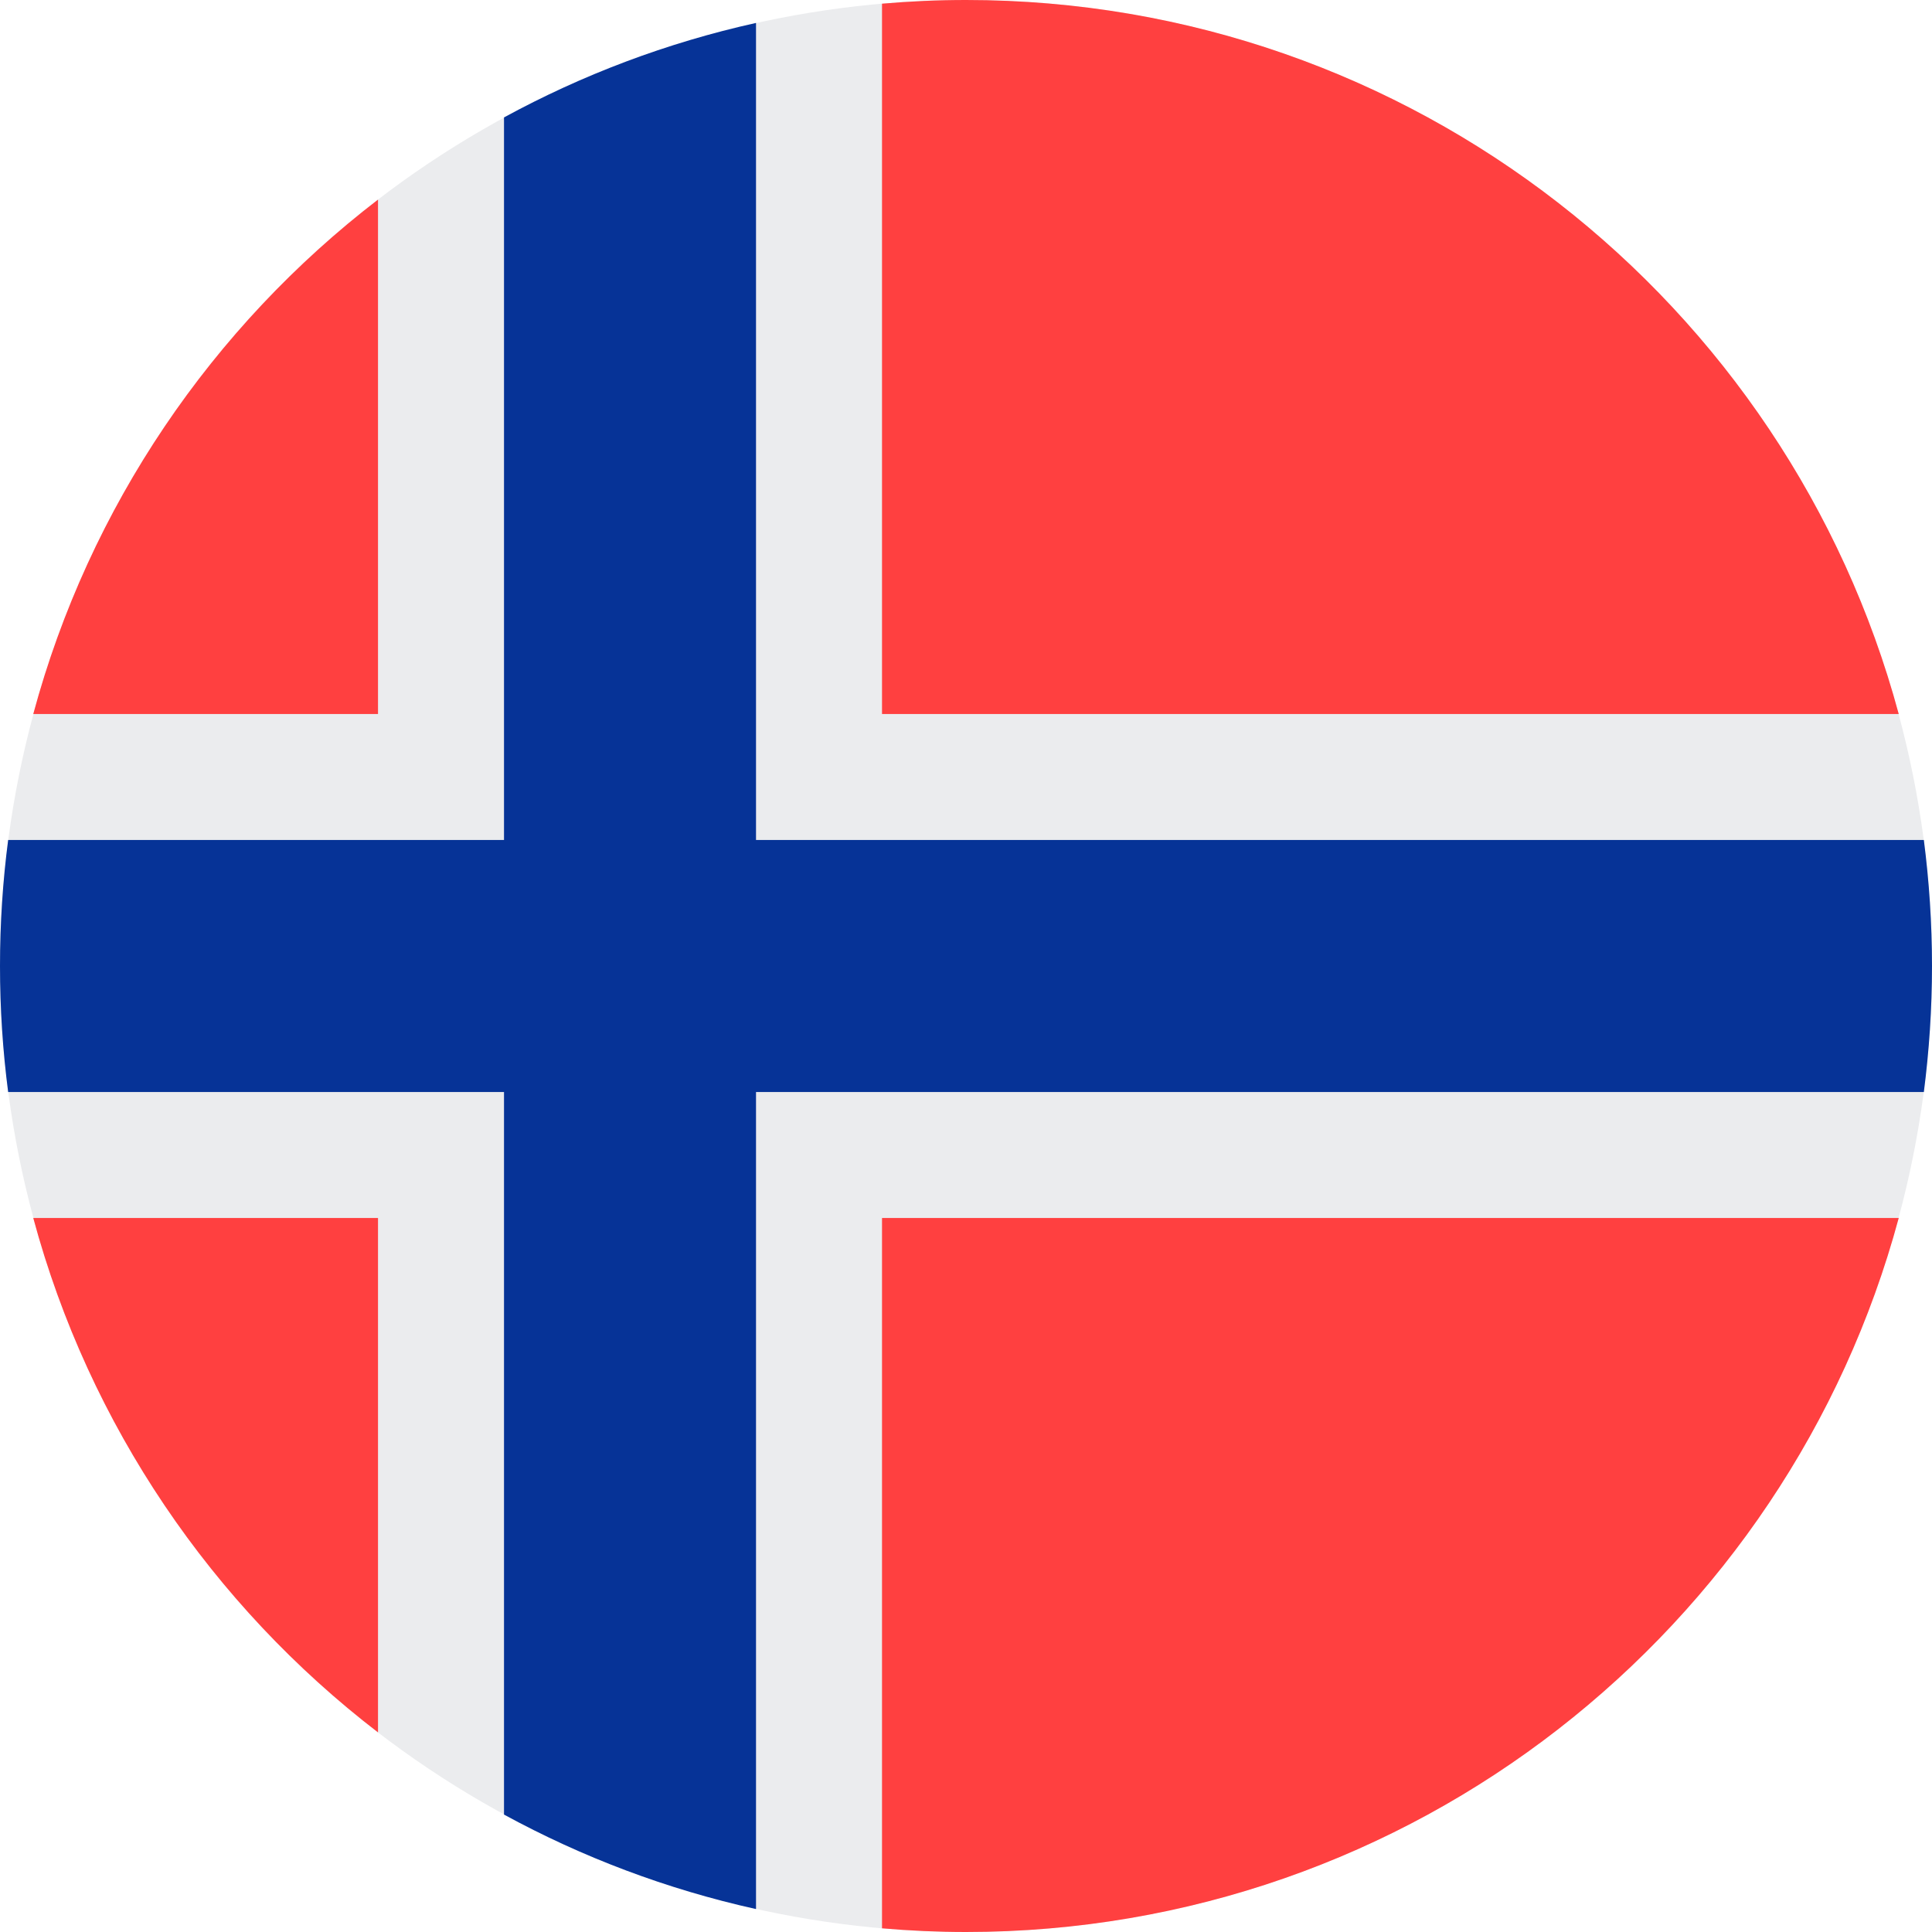
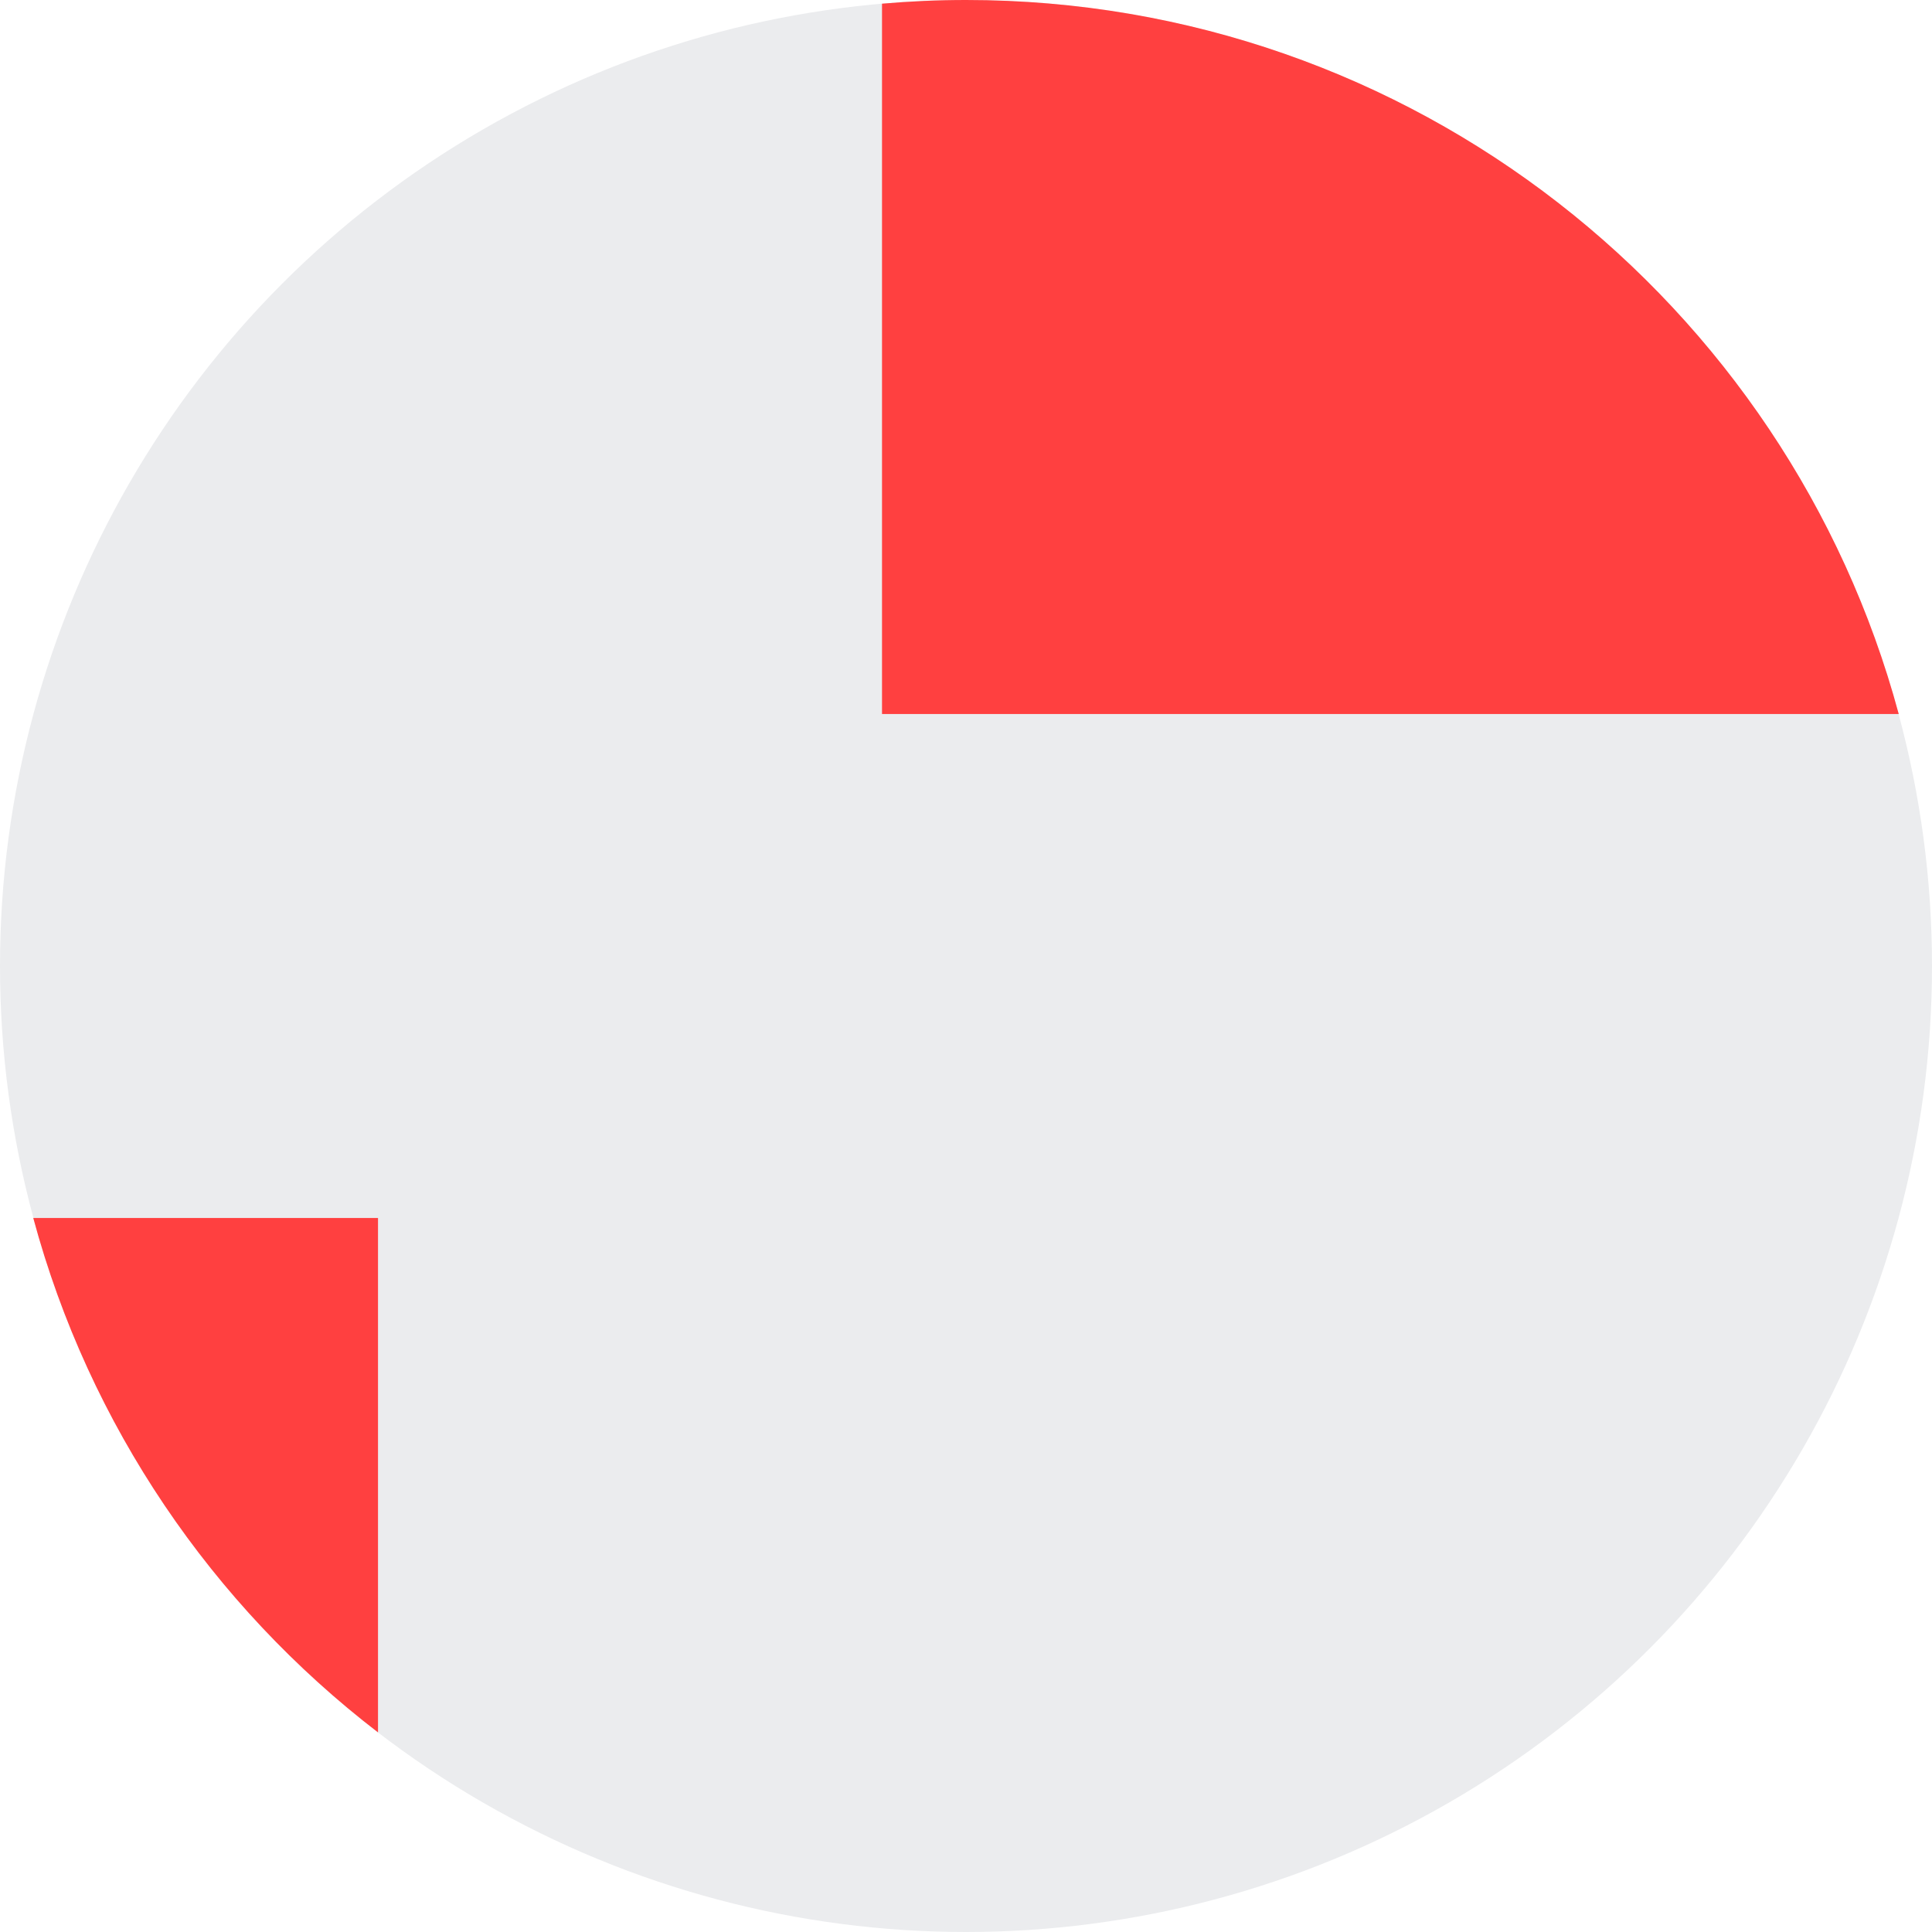
<svg xmlns="http://www.w3.org/2000/svg" width="32px" height="32px" viewBox="0 0 32 32" version="1.1">
  <title>Flags/NO</title>
  <desc>Created with Sketch.</desc>
  <defs />
  <g id="Flags/NO" stroke="none" stroke-width="1" fill="none" fill-rule="evenodd">
    <g id="norway" fill-rule="nonzero">
      <circle id="Oval" fill="#EBECEE" cx="16" cy="16" r="16" />
      <g id="Group" transform="translate(0.5, 0)" fill="#FF4040">
        <path d="M0.051,20.174 C0.977,23.609 3.017,26.586 5.761,28.694 L5.761,20.174 L0.051,20.174 Z" id="Shape" />
-         <path d="M14.109,31.939 C14.567,31.979 15.031,32 15.5,32 C22.892,32 29.113,26.986 30.949,20.174 L14.109,20.174 L14.109,31.939 Z" id="Shape" />
        <path d="M30.949,11.826 C29.113,5.014 22.892,0 15.5,0 C15.031,0 14.567,0.021 14.109,0.061 L14.109,11.826 L30.949,11.826 Z" id="Shape" />
-         <path d="M5.761,3.306 C3.017,5.414 0.977,8.391 0.051,11.826 L5.761,11.826 L5.761,3.306 Z" id="Shape" />
      </g>
-       <path d="M31.865,13.913 L12.522,13.913 L12.522,13.913 L12.522,0.38 C11.043,0.708 9.641,1.24 8.348,1.945 L8.348,13.913 L8.348,13.913 L0.135,13.913 C0.046,14.596 0,15.293 0,16 C0,16.707 0.046,17.404 0.135,18.087 L8.348,18.087 L8.348,18.087 L8.348,30.055 C9.641,30.76 11.043,31.292 12.522,31.62 L12.522,18.087 L12.522,18.087 L31.865,18.087 C31.953,17.404 32,16.707 32,16 C32,15.293 31.953,14.596 31.865,13.913 Z" id="Shape" fill="#063397" />
    </g>
  </g>
</svg>